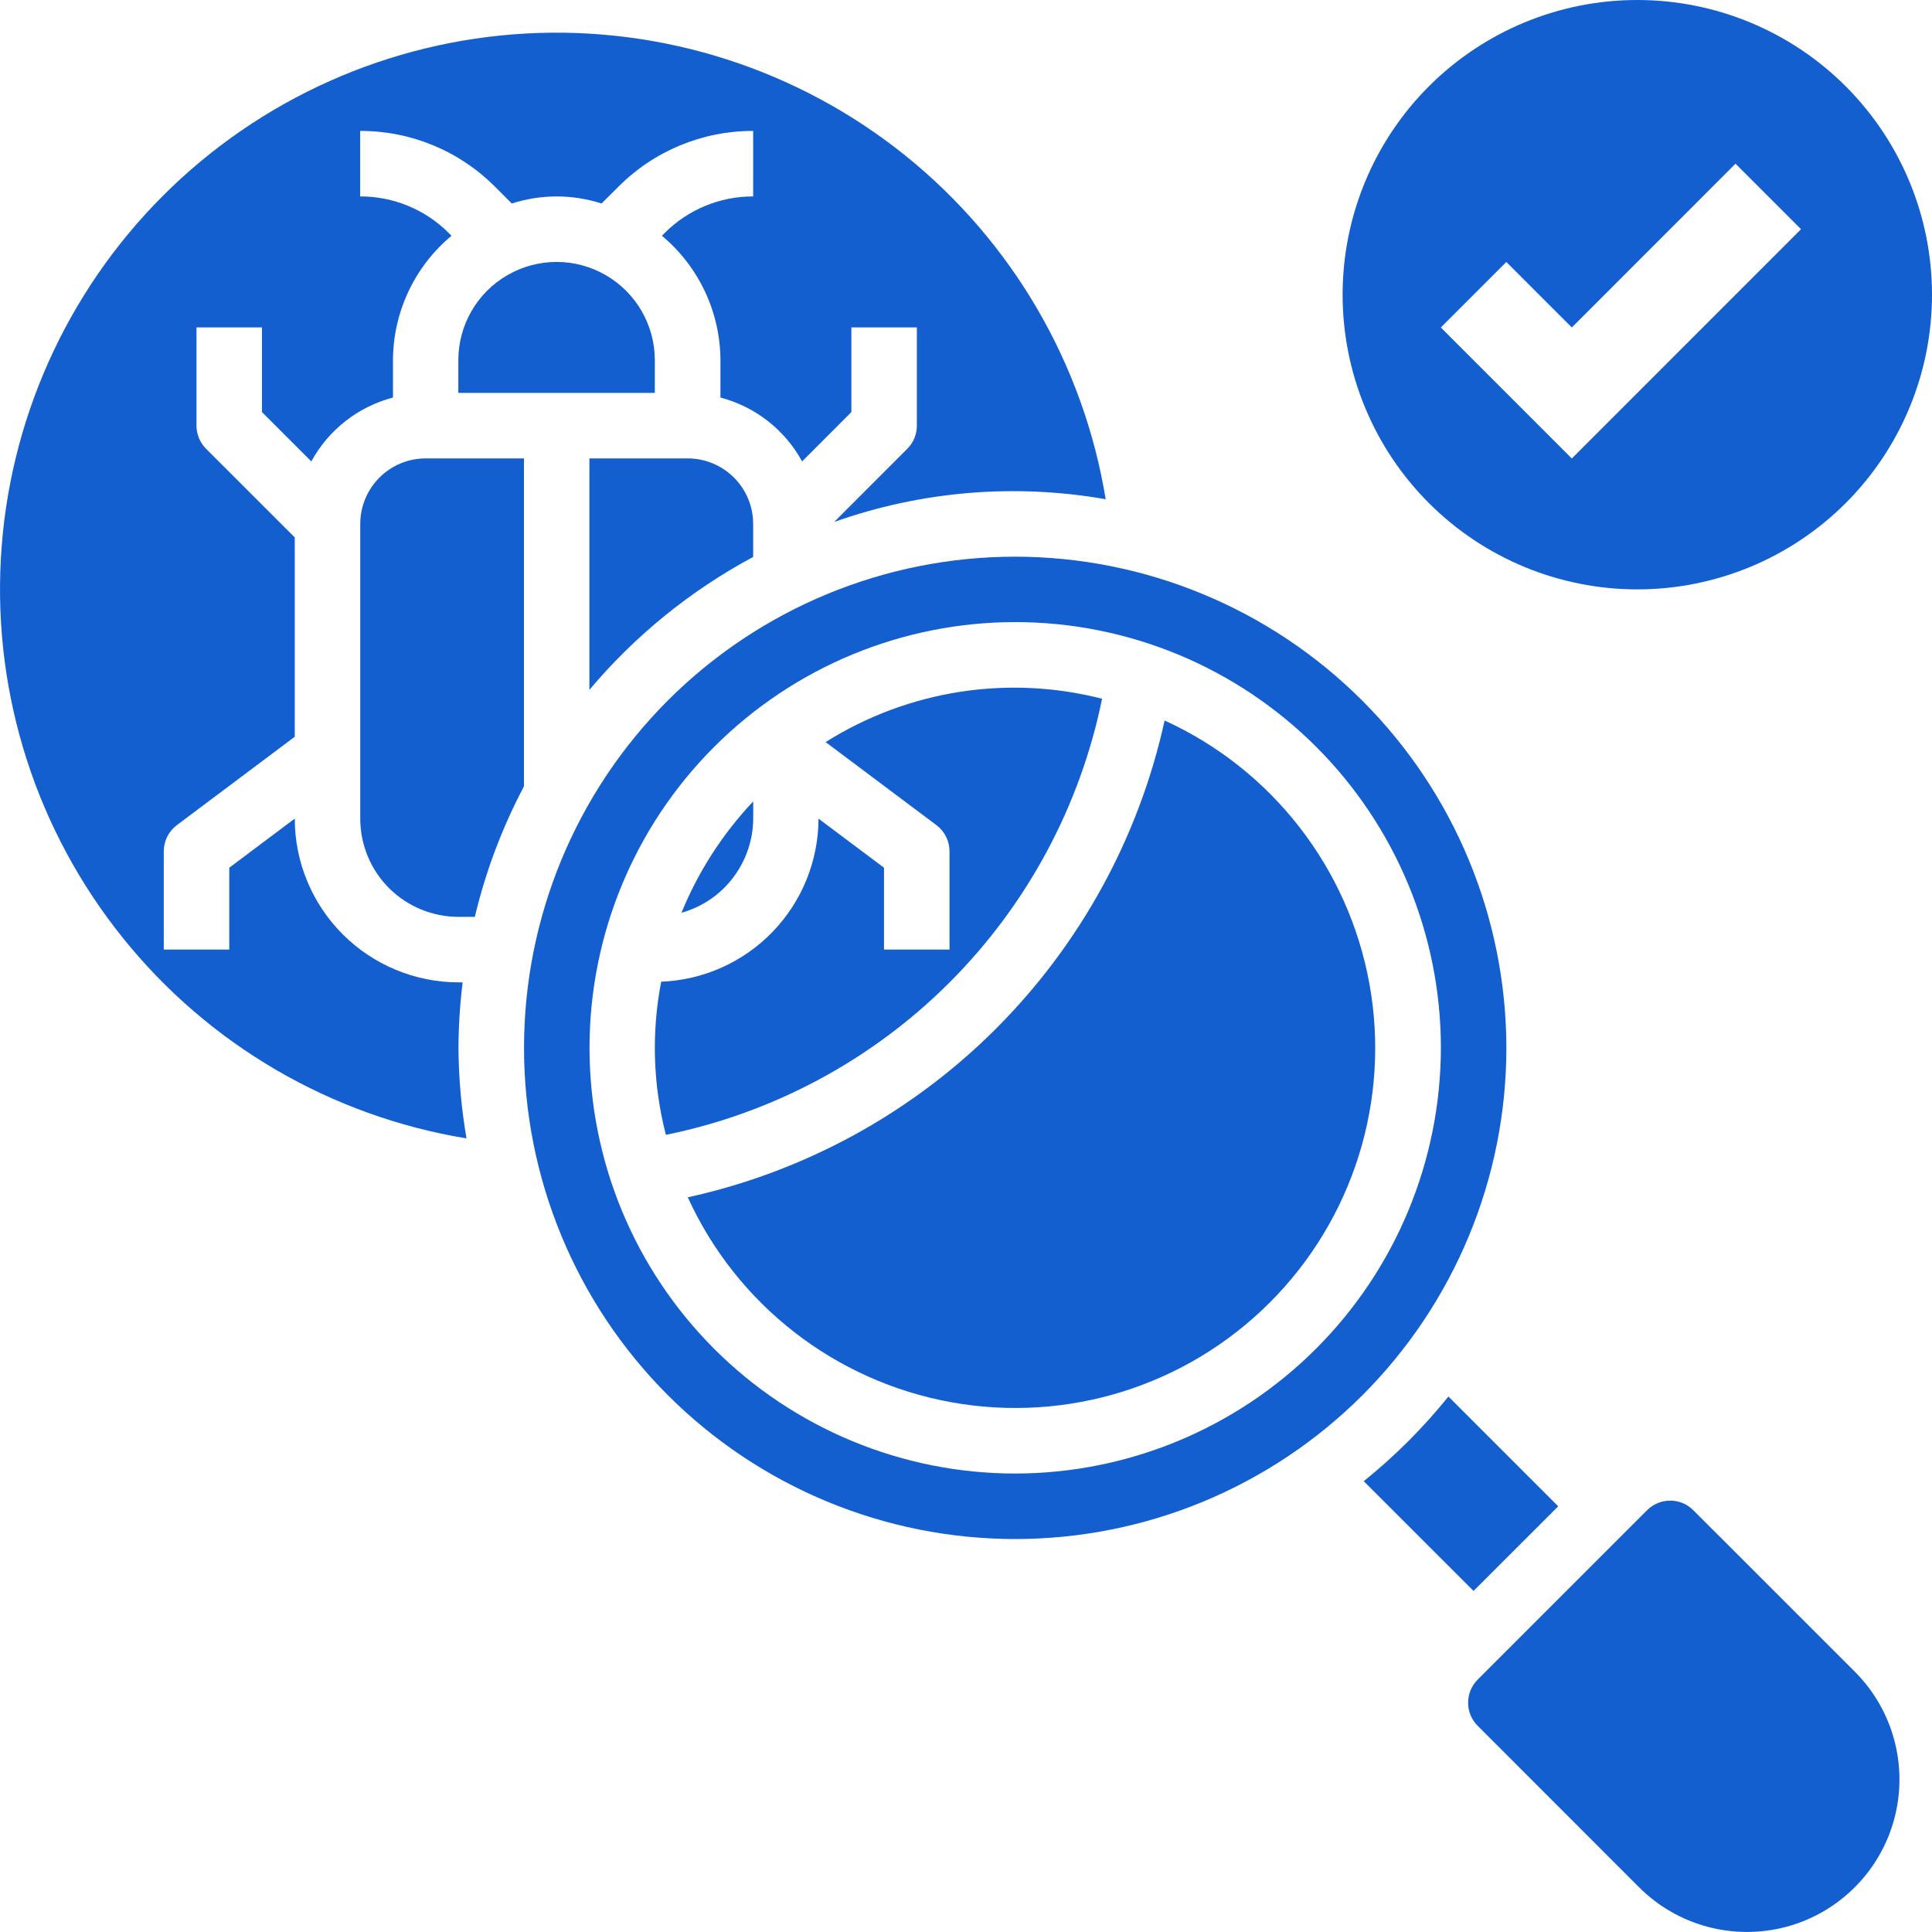
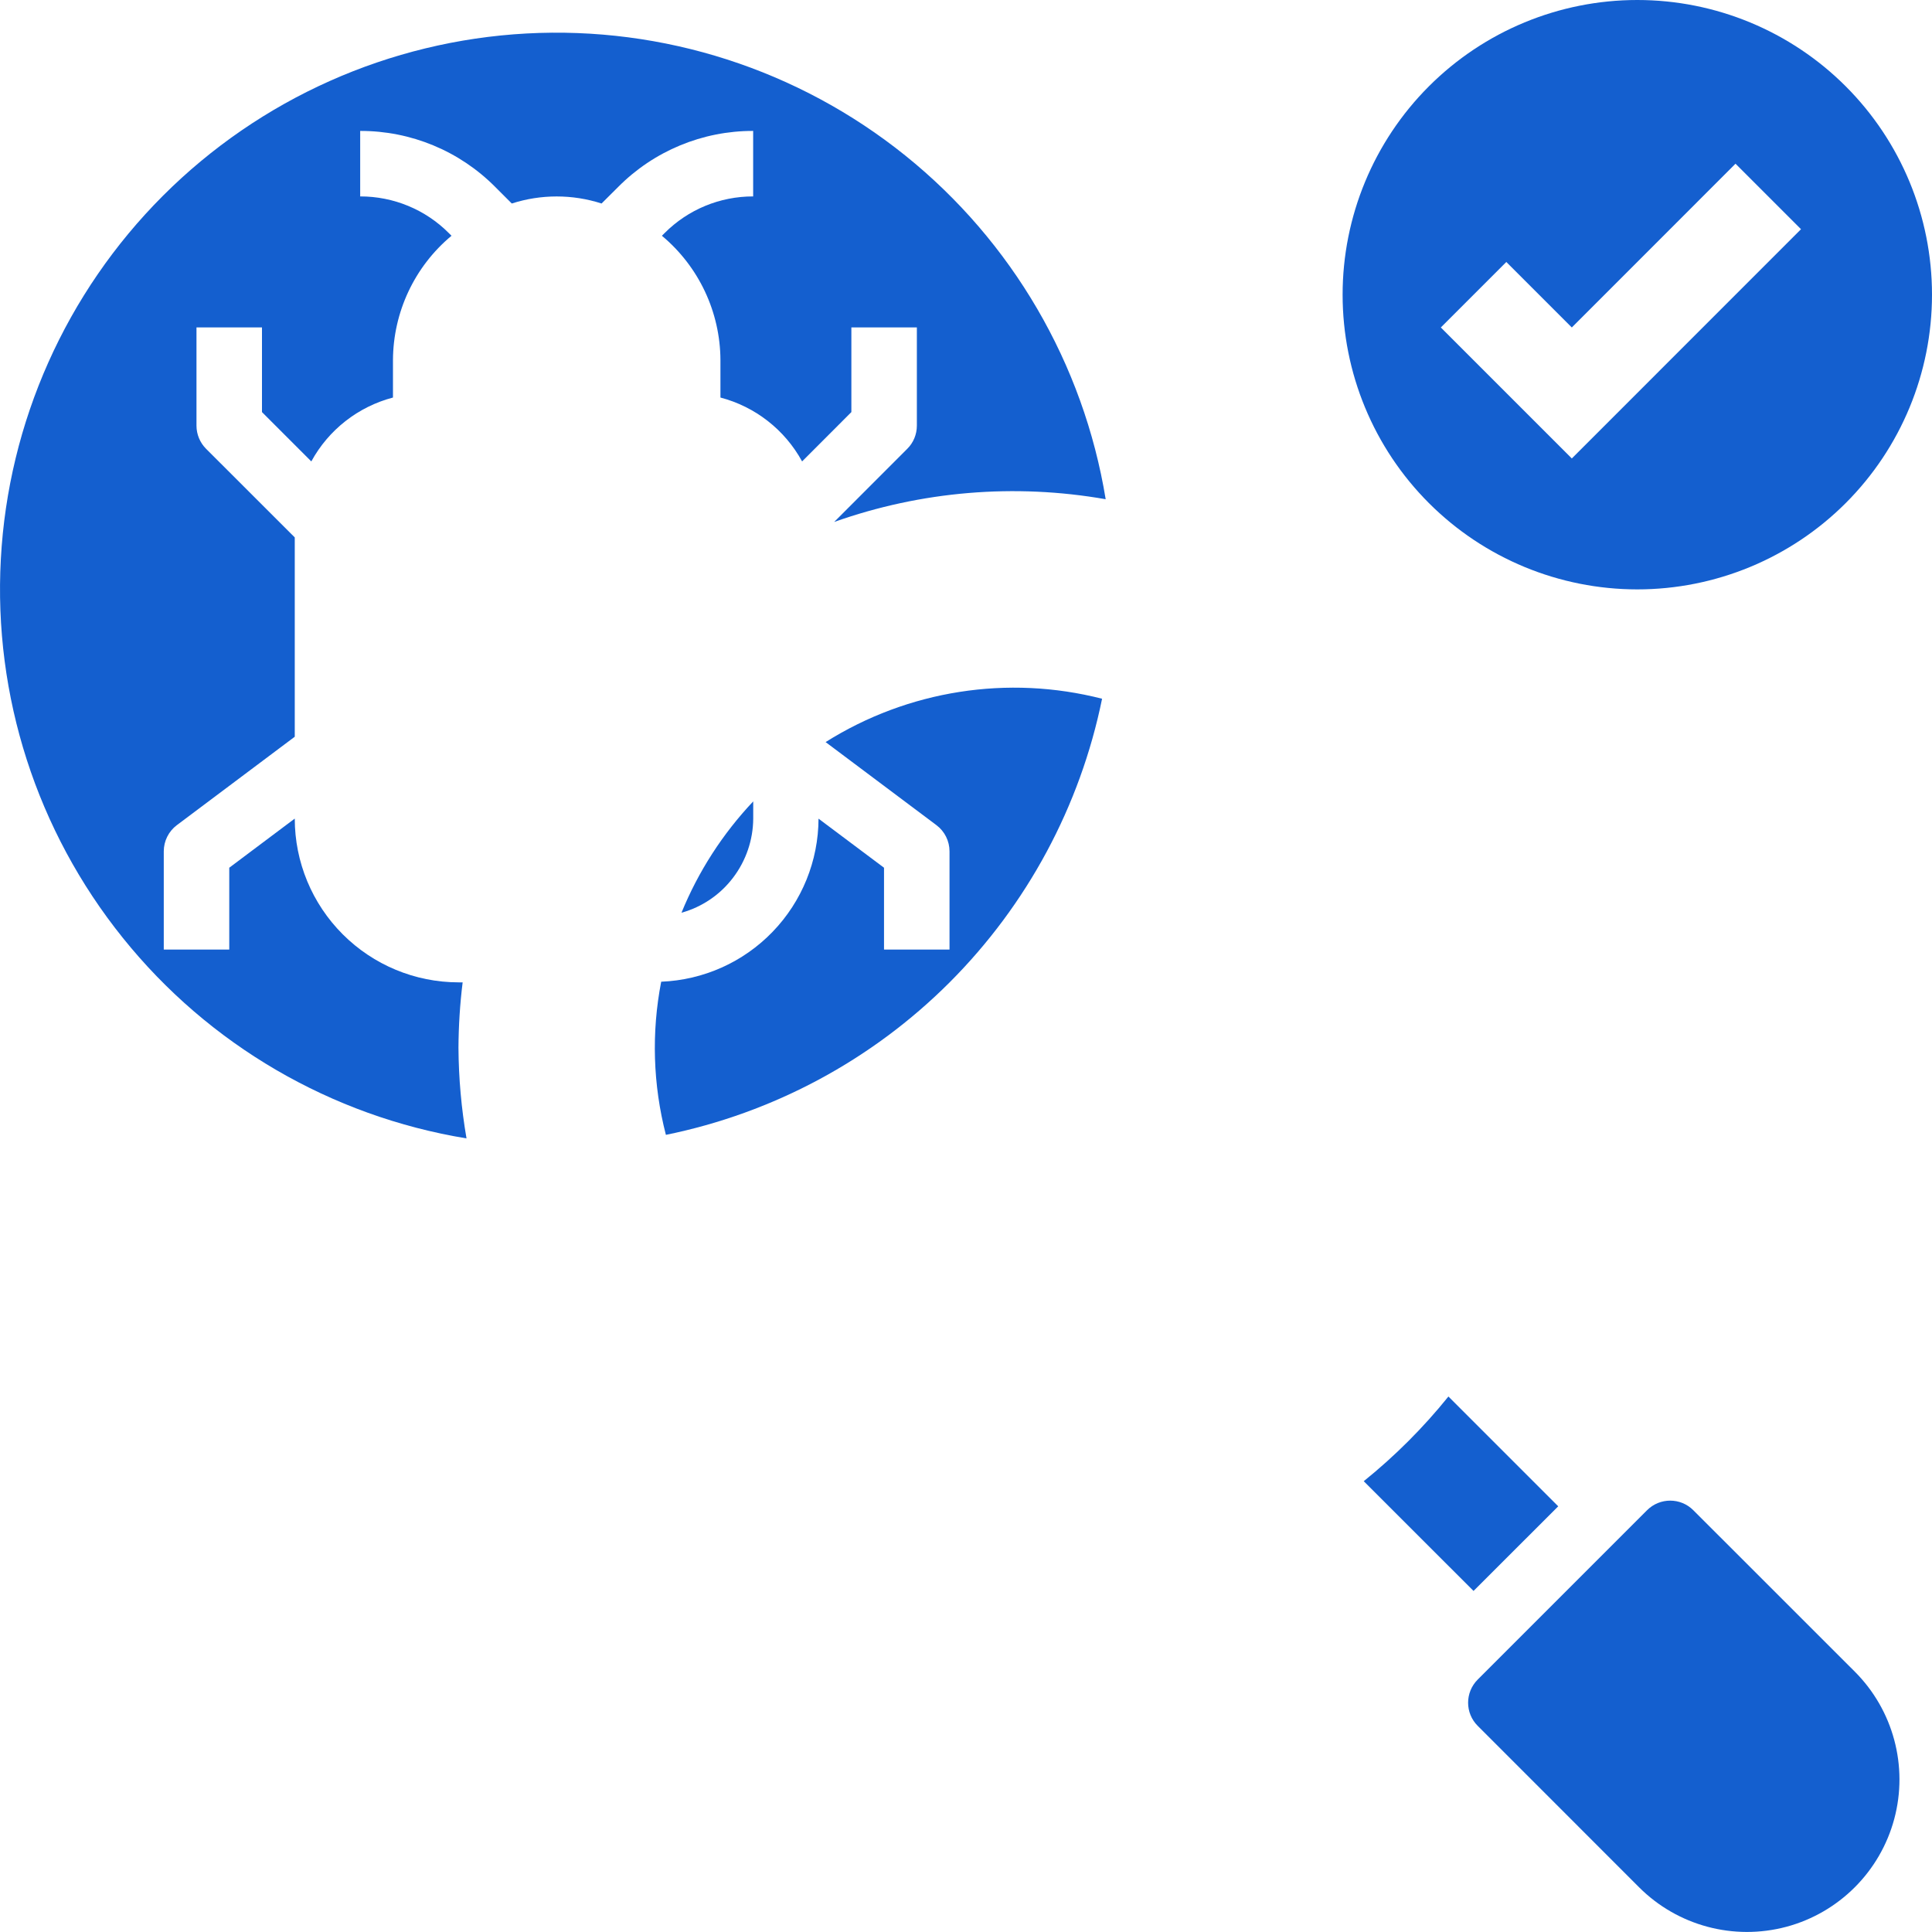
<svg xmlns="http://www.w3.org/2000/svg" width="30" height="30" viewBox="0 0 30 30" fill="none">
  <g clip-path="url(#clip0_1582_6263)">
-     <path d="M8.136 7.118H6.611C6.341 7.118 6.082 7.225 5.892 7.416C5.701 7.607 5.594 7.865 5.594 8.135V12.711C5.594 13.116 5.754 13.504 6.04 13.79C6.326 14.076 6.715 14.237 7.119 14.237H7.373C7.541 13.532 7.797 12.851 8.136 12.211L8.136 7.118Z" fill="#145FCF" />
-     <path d="M10.168 5.593C10.168 5.048 9.877 4.544 9.405 4.272C8.933 3.999 8.352 3.999 7.88 4.272C7.408 4.544 7.117 5.048 7.117 5.593V6.101H10.168V5.593Z" fill="#145FCF" />
    <path d="M7.184 15.254H7.119C6.445 15.253 5.799 14.985 5.322 14.508C4.845 14.031 4.577 13.385 4.577 12.711L3.56 13.474V14.745H2.543V13.22C2.543 13.06 2.618 12.909 2.746 12.813L4.577 11.44V8.345L3.2 6.969C3.105 6.874 3.051 6.744 3.051 6.61V5.084H4.068V6.399L4.834 7.165C5.102 6.674 5.561 6.315 6.102 6.173V5.593C6.105 4.846 6.437 4.139 7.011 3.661L6.97 3.62C6.606 3.254 6.11 3.049 5.593 3.05V2.033C6.38 2.031 7.135 2.344 7.689 2.902L7.947 3.16C8.4 3.014 8.888 3.014 9.341 3.16L9.6 2.902C10.154 2.344 10.909 2.031 11.695 2.033V3.05C11.178 3.049 10.683 3.254 10.319 3.62L10.278 3.661C10.851 4.139 11.184 4.846 11.187 5.593V6.173C11.728 6.315 12.187 6.674 12.455 7.165L13.22 6.399V5.084H14.237V6.61C14.237 6.744 14.184 6.874 14.088 6.969L12.953 8.105C14.305 7.625 15.757 7.504 17.169 7.752C16.825 5.65 15.716 3.749 14.056 2.414C12.396 1.08 10.301 0.405 8.174 0.52C6.047 0.636 4.037 1.533 2.531 3.039C1.025 4.545 0.128 6.555 0.013 8.682C-0.103 10.809 0.572 12.903 1.907 14.563C3.241 16.224 5.142 17.332 7.244 17.677C7.164 17.212 7.122 16.742 7.119 16.27C7.121 15.931 7.142 15.591 7.184 15.254Z" fill="#145FCF" />
-     <path d="M11.695 8.648V8.135C11.695 7.865 11.588 7.607 11.397 7.416C11.206 7.225 10.947 7.118 10.678 7.118H9.152V10.712C9.861 9.869 10.724 9.169 11.695 8.648Z" fill="#145FCF" />
    <path d="M11.696 12.712V12.444C11.221 12.947 10.843 13.533 10.582 14.173C10.902 14.084 11.183 13.893 11.383 13.629C11.584 13.365 11.694 13.043 11.696 12.712Z" fill="#145FCF" />
    <path d="M24.196 23.39L22.491 21.685C22.101 22.169 21.66 22.61 21.176 23L22.881 24.704L24.196 23.39Z" fill="#145FCF" />
    <path d="M26.294 23.451C26.096 23.252 25.774 23.252 25.575 23.451L22.946 26.08C22.747 26.279 22.747 26.601 22.946 26.799L25.452 29.306C26.05 29.904 26.922 30.137 27.739 29.919C28.556 29.7 29.195 29.061 29.414 28.244C29.633 27.427 29.399 26.555 28.801 25.957L26.294 23.451Z" fill="#145FCF" />
-     <path d="M15.764 8.644C13.741 8.644 11.801 9.447 10.37 10.877C8.94 12.308 8.137 14.248 8.137 16.27C8.137 18.293 8.94 20.233 10.37 21.664C11.801 23.094 13.741 23.898 15.764 23.898C17.787 23.898 19.727 23.094 21.157 21.664C22.587 20.233 23.391 18.293 23.391 16.27C23.388 14.248 22.584 12.31 21.154 10.88C19.725 9.45 17.786 8.646 15.764 8.644ZM15.764 22.881C14.011 22.881 12.329 22.184 11.09 20.945C9.85 19.705 9.154 18.024 9.154 16.27C9.154 14.518 9.85 12.836 11.09 11.597C12.329 10.357 14.011 9.66 15.764 9.66C17.517 9.66 19.198 10.357 20.438 11.597C21.677 12.836 22.374 14.518 22.374 16.27C22.372 18.023 21.675 19.703 20.436 20.942C19.196 22.182 17.516 22.879 15.764 22.881Z" fill="#145FCF" />
-     <path d="M18.084 11.188C17.686 13.001 16.777 14.661 15.465 15.974C14.153 17.286 12.492 18.194 10.68 18.592C11.44 20.259 12.968 21.448 14.771 21.774C16.574 22.1 18.422 21.522 19.717 20.226C21.013 18.931 21.591 17.082 21.265 15.28C20.939 13.477 19.751 11.948 18.084 11.188Z" fill="#145FCF" />
    <path d="M17.113 10.85C15.65 10.475 14.098 10.719 12.82 11.523L14.541 12.813C14.669 12.909 14.744 13.06 14.744 13.22V14.745H13.727V13.474L12.71 12.712C12.708 13.367 12.453 13.997 11.997 14.469C11.542 14.941 10.922 15.218 10.267 15.244C10.114 16.032 10.139 16.845 10.34 17.622C12.009 17.282 13.541 16.459 14.745 15.255C15.949 14.05 16.773 12.518 17.113 10.85Z" fill="#145FCF" />
    <path d="M25.424 9.152C26.638 9.152 27.802 8.67 28.66 7.812C29.518 6.954 30 5.79 30 4.576C30 3.362 29.518 2.198 28.66 1.34C27.802 0.482 26.638 0 25.424 0C24.21 0 23.046 0.482 22.188 1.34C21.33 2.198 20.848 3.362 20.848 4.576C20.848 5.79 21.33 6.954 22.188 7.812C23.046 8.67 24.21 9.152 25.424 9.152ZM23.39 4.068L24.407 5.085L26.949 2.542L27.966 3.559L24.407 7.119L22.373 5.085L23.39 4.068Z" fill="#145FCF" />
  </g>
  <defs>
    <clipPath id="clip0_1582_6263">
      <rect width="30" height="30" fill="white" />
    </clipPath>
  </defs>
</svg>